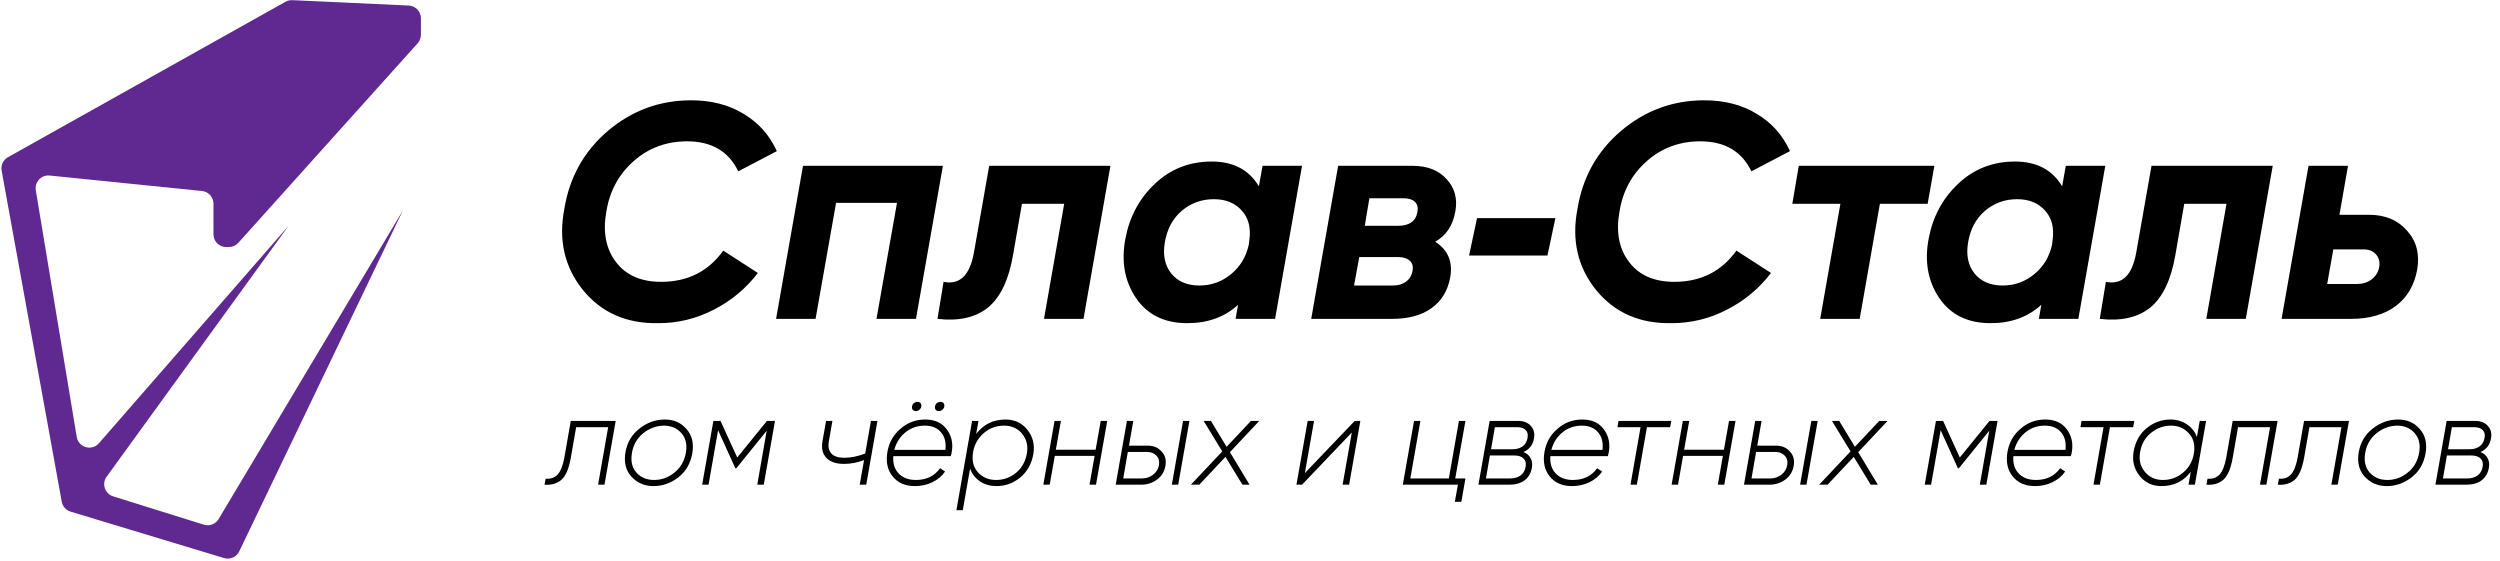
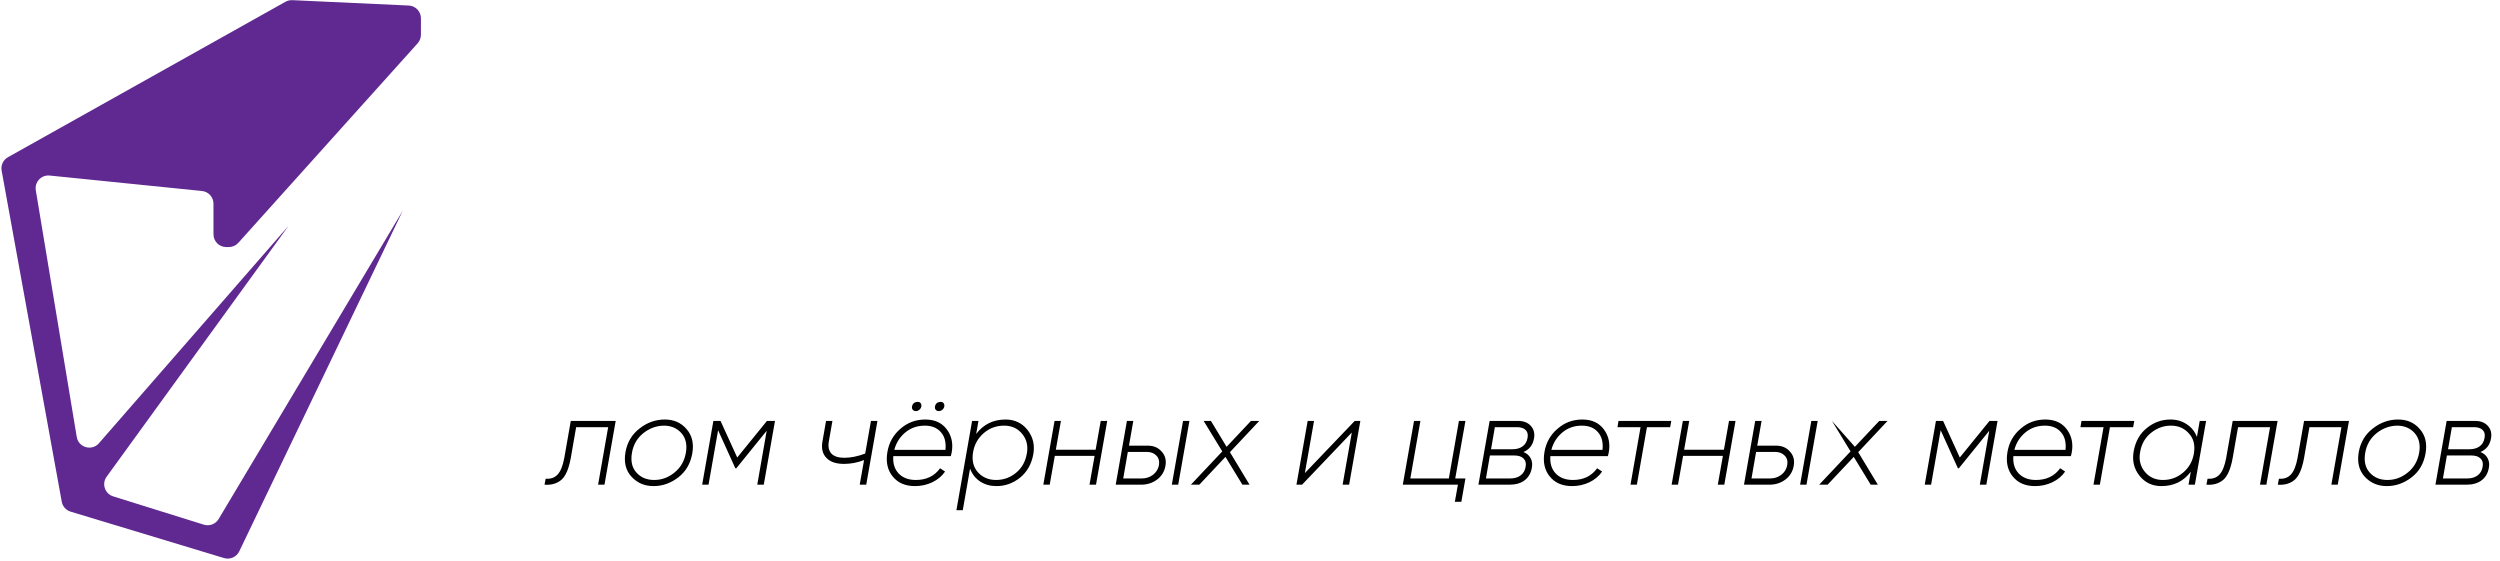
<svg xmlns="http://www.w3.org/2000/svg" width="196" height="44" viewBox="0 0 196 44" fill="none">
-   <path d="M51.616 25.336C49.12 25.384 47.144 24.512 45.688 22.72C44.248 20.912 43.768 18.792 44.248 16.36C44.648 13.896 45.784 11.864 47.656 10.264C49.544 8.664 51.72 7.864 54.184 7.864C55.768 7.864 57.136 8.216 58.288 8.92C59.456 9.608 60.328 10.584 60.904 11.848L57.88 13.432C57.128 11.864 55.792 11.08 53.872 11.08C52.256 11.08 50.864 11.592 49.696 12.616C48.512 13.656 47.792 14.984 47.536 16.6C47.248 18.2 47.504 19.52 48.304 20.56C49.088 21.584 50.264 22.096 51.832 22.096C53.912 22.096 55.536 21.28 56.704 19.648L59.416 21.4C58.488 22.616 57.336 23.576 55.96 24.28C54.6 24.984 53.152 25.336 51.616 25.336ZM62.956 13H73.924L71.812 25H68.716L70.324 15.904H65.548L63.94 25H60.844L62.956 13ZM77.553 13H87.057L84.945 25H81.849L83.433 15.976H80.121L79.425 19.984C79.089 21.936 78.433 23.312 77.457 24.112C76.481 24.896 75.161 25.192 73.497 25L73.977 22.096C75.241 22.352 76.033 21.592 76.353 19.816L77.553 13ZM98.695 14.608L98.983 13H102.079L99.967 25H96.871L97.063 23.896C96.023 24.856 94.695 25.336 93.079 25.336C91.287 25.336 89.943 24.672 89.047 23.344C88.167 22.032 87.895 20.488 88.231 18.712C88.551 17 89.319 15.568 90.535 14.416C91.767 13.248 93.255 12.664 94.999 12.664C96.695 12.664 97.927 13.312 98.695 14.608ZM94.039 22.384C94.967 22.384 95.791 22.088 96.511 21.496C97.231 20.904 97.695 20.136 97.903 19.192L97.951 18.808C98.079 17.848 97.879 17.08 97.351 16.504C96.823 15.912 96.095 15.616 95.167 15.616C94.207 15.616 93.367 15.92 92.647 16.528C91.943 17.136 91.503 17.952 91.327 18.976C91.151 19.984 91.319 20.808 91.831 21.448C92.343 22.072 93.079 22.384 94.039 22.384ZM114.102 16.552C113.91 17.672 113.382 18.472 112.518 18.952C113.526 19.592 113.918 20.528 113.694 21.76C113.502 22.8 113.014 23.6 112.23 24.16C111.462 24.72 110.422 25 109.11 25H102.798L104.91 13H110.742C111.894 13 112.782 13.344 113.406 14.032C114.046 14.72 114.278 15.56 114.102 16.552ZM109.998 15.544H107.358L106.998 17.704H109.59C110.486 17.704 110.998 17.344 111.126 16.624C111.19 16.272 111.126 16.008 110.934 15.832C110.742 15.64 110.43 15.544 109.998 15.544ZM110.742 21.232C110.806 20.896 110.734 20.632 110.526 20.44C110.318 20.248 110.006 20.152 109.59 20.152H106.566L106.158 22.384H109.206C109.606 22.384 109.942 22.288 110.214 22.096C110.502 21.888 110.678 21.6 110.742 21.232ZM115.175 20.032L115.799 17.104H121.943L121.319 20.032H115.175ZM131.046 25.336C128.55 25.384 126.574 24.512 125.118 22.72C123.678 20.912 123.198 18.792 123.678 16.36C124.078 13.896 125.214 11.864 127.086 10.264C128.974 8.664 131.15 7.864 133.614 7.864C135.198 7.864 136.566 8.216 137.718 8.92C138.886 9.608 139.758 10.584 140.334 11.848L137.31 13.432C136.558 11.864 135.222 11.08 133.302 11.08C131.686 11.08 130.294 11.592 129.126 12.616C127.942 13.656 127.222 14.984 126.966 16.6C126.678 18.2 126.934 19.52 127.734 20.56C128.518 21.584 129.694 22.096 131.262 22.096C133.342 22.096 134.966 21.28 136.134 19.648L138.846 21.4C137.918 22.616 136.766 23.576 135.39 24.28C134.03 24.984 132.582 25.336 131.046 25.336ZM141.023 13H151.655L151.127 15.976H147.383L145.799 25H142.703L144.287 15.976H140.519L141.023 13ZM161.671 14.608L161.959 13H165.055L162.943 25H159.847L160.039 23.896C158.999 24.856 157.671 25.336 156.055 25.336C154.263 25.336 152.919 24.672 152.023 23.344C151.143 22.032 150.871 20.488 151.207 18.712C151.527 17 152.295 15.568 153.511 14.416C154.743 13.248 156.231 12.664 157.975 12.664C159.671 12.664 160.903 13.312 161.671 14.608ZM157.015 22.384C157.943 22.384 158.767 22.088 159.487 21.496C160.207 20.904 160.671 20.136 160.879 19.192L160.927 18.808C161.055 17.848 160.855 17.08 160.327 16.504C159.799 15.912 159.071 15.616 158.143 15.616C157.183 15.616 156.343 15.92 155.623 16.528C154.919 17.136 154.479 17.952 154.303 18.976C154.127 19.984 154.295 20.808 154.807 21.448C155.319 22.072 156.055 22.384 157.015 22.384ZM168.678 13H178.182L176.07 25H172.974L174.558 15.976H171.246L170.55 19.984C170.214 21.936 169.558 23.312 168.582 24.112C167.606 24.896 166.286 25.192 164.622 25L165.102 22.096C166.366 22.352 167.158 21.592 167.478 19.816L168.678 13ZM183.412 16.84H185.74C187.004 16.84 187.996 17.256 188.716 18.088C189.452 18.904 189.716 19.92 189.508 21.136C189.284 22.368 188.724 23.32 187.828 23.992C186.932 24.664 185.756 25 184.3 25H178.876L180.988 13H184.084L183.412 16.84ZM185.284 19.552H182.932L182.452 22.264H184.804C185.236 22.264 185.612 22.144 185.932 21.904C186.268 21.648 186.468 21.32 186.532 20.92C186.596 20.52 186.508 20.192 186.268 19.936C186.044 19.68 185.716 19.552 185.284 19.552Z" fill="black" />
-   <path d="M44.75 33H48.27L47.39 38H46.89L47.68 33.49H45.17L44.75 35.9C44.597 36.753 44.35 37.327 44.01 37.62C43.663 37.913 43.223 38.04 42.69 38L42.78 37.53C43.173 37.563 43.487 37.453 43.72 37.2C43.953 36.947 44.127 36.513 44.24 35.9L44.75 33ZM51.236 38.11C50.536 38.11 49.959 37.863 49.506 37.37C49.059 36.883 48.902 36.243 49.036 35.45C49.176 34.67 49.546 34.05 50.146 33.59C50.739 33.123 51.399 32.89 52.126 32.89C52.832 32.89 53.399 33.14 53.826 33.64C54.259 34.133 54.409 34.767 54.276 35.54C54.136 36.34 53.772 36.967 53.186 37.42C52.592 37.88 51.942 38.11 51.236 38.11ZM51.286 37.63C51.872 37.63 52.402 37.437 52.876 37.05C53.362 36.663 53.662 36.14 53.776 35.48C53.882 34.853 53.762 34.343 53.416 33.95C53.069 33.563 52.609 33.37 52.036 33.37C51.449 33.383 50.916 33.58 50.436 33.96C49.949 34.353 49.652 34.867 49.546 35.5C49.432 36.147 49.549 36.663 49.896 37.05C50.242 37.437 50.706 37.63 51.286 37.63ZM60.129 33H60.759L59.879 38H59.369L60.109 33.77L57.729 36.71H57.649L56.299 33.73L55.549 38H55.049L55.929 33H56.489L57.799 35.87L60.129 33ZM67.832 35.56L68.282 33H68.792L67.912 38H67.402L67.742 36.07C67.222 36.27 66.699 36.37 66.172 36.37C65.545 36.37 65.082 36.21 64.782 35.89C64.482 35.57 64.382 35.14 64.482 34.6L64.762 33H65.262L64.982 34.6C64.909 35.013 64.975 35.333 65.182 35.56C65.389 35.78 65.725 35.89 66.192 35.89C66.699 35.89 67.245 35.78 67.832 35.56ZM71.503 31.87C71.53 31.683 71.636 31.567 71.823 31.52C72.016 31.48 72.146 31.527 72.213 31.66C72.24 31.727 72.246 31.797 72.233 31.87C72.213 31.97 72.16 32.057 72.073 32.13C71.993 32.197 71.903 32.23 71.803 32.23C71.703 32.23 71.623 32.197 71.563 32.13C71.503 32.057 71.483 31.97 71.503 31.87ZM73.303 31.87C73.33 31.683 73.436 31.567 73.623 31.52C73.816 31.48 73.946 31.527 74.013 31.66C74.04 31.727 74.046 31.797 74.033 31.87C74.013 31.97 73.96 32.057 73.873 32.13C73.793 32.197 73.703 32.23 73.603 32.23C73.503 32.23 73.423 32.197 73.363 32.13C73.303 32.057 73.283 31.97 73.303 31.87ZM70.603 33.61C71.15 33.13 71.796 32.89 72.543 32.89C73.29 32.89 73.853 33.15 74.233 33.67C74.62 34.19 74.743 34.807 74.603 35.52C74.583 35.627 74.563 35.707 74.543 35.76H70.033C69.993 36.327 70.133 36.78 70.453 37.12C70.78 37.46 71.23 37.63 71.803 37.63C72.63 37.63 73.263 37.323 73.703 36.71L74.093 36.97C73.853 37.323 73.52 37.603 73.093 37.81C72.673 38.01 72.22 38.11 71.733 38.11C70.973 38.11 70.39 37.857 69.983 37.35C69.576 36.85 69.44 36.21 69.573 35.43C69.7 34.69 70.043 34.083 70.603 33.61ZM70.113 35.27H74.123C74.183 34.677 74.063 34.213 73.763 33.88C73.47 33.54 73.05 33.37 72.503 33.37C71.923 33.37 71.42 33.543 70.993 33.89C70.553 34.25 70.26 34.71 70.113 35.27ZM78.842 32.89C79.549 32.89 80.119 33.16 80.552 33.7C80.985 34.247 81.139 34.883 81.012 35.61C80.872 36.383 80.525 36.997 79.972 37.45C79.419 37.89 78.802 38.11 78.122 38.11C77.642 38.11 77.215 37.99 76.842 37.75C76.475 37.503 76.212 37.167 76.052 36.74L75.482 40H74.982L76.212 33H76.712L76.532 34.02C77.105 33.267 77.875 32.89 78.842 32.89ZM80.502 35.57C80.615 34.97 80.495 34.453 80.142 34.02C79.789 33.587 79.315 33.37 78.722 33.37C78.115 33.37 77.585 33.563 77.132 33.95C76.679 34.343 76.399 34.837 76.292 35.43C76.179 36.083 76.302 36.613 76.662 37.02C77.029 37.427 77.505 37.63 78.092 37.63C78.672 37.63 79.189 37.447 79.642 37.08C80.102 36.707 80.389 36.203 80.502 35.57ZM85.897 35.26L86.297 33H86.807L85.927 38H85.417L85.817 35.74H82.697L82.297 38H81.797L82.677 33H83.177L82.777 35.26H85.897ZM88.511 34.94H89.991C90.444 34.94 90.804 35.093 91.071 35.4C91.351 35.7 91.451 36.073 91.371 36.52C91.291 36.973 91.071 37.333 90.711 37.6C90.357 37.867 89.937 38 89.451 38H87.471L88.351 33H88.851L88.511 34.94ZM91.871 38L92.751 33H93.251L92.371 38H91.871ZM90.861 36.47C90.914 36.157 90.847 35.907 90.661 35.72C90.481 35.527 90.227 35.43 89.901 35.43H88.421L88.061 37.51H89.531C89.857 37.51 90.147 37.413 90.401 37.22C90.654 37.02 90.807 36.77 90.861 36.47ZM98.076 33H98.726L96.426 35.45L97.966 38H97.406L96.076 35.82L94.026 38H93.366L95.826 35.39L94.366 33H94.936L96.166 35.03L98.076 33ZM102.301 37.09L106.211 33H106.651L105.771 38H105.261L105.981 33.91L102.081 38H101.641L102.521 33H103.021L102.301 37.09ZM114.89 33L114.09 37.51H114.89L114.57 39.34H114.06L114.3 38H109.98L110.86 33H111.36L110.57 37.51H113.59L114.38 33H114.89ZM120.268 34.36C120.181 34.88 119.905 35.24 119.438 35.44C119.698 35.54 119.885 35.7 119.998 35.92C120.118 36.133 120.151 36.383 120.098 36.67C120.031 37.083 119.845 37.41 119.538 37.65C119.238 37.883 118.835 38 118.328 38H115.908L116.788 33H119.018C119.451 33 119.785 33.13 120.018 33.39C120.251 33.65 120.335 33.973 120.268 34.36ZM119.758 34.34C119.811 34.073 119.765 33.867 119.618 33.72C119.471 33.567 119.241 33.49 118.928 33.49H117.198L116.898 35.22H118.588C118.908 35.22 119.171 35.143 119.378 34.99C119.585 34.837 119.711 34.62 119.758 34.34ZM119.608 36.6C119.661 36.32 119.608 36.103 119.448 35.95C119.295 35.79 119.055 35.71 118.728 35.71H116.808L116.498 37.51H118.408C118.735 37.51 119.005 37.43 119.218 37.27C119.431 37.11 119.561 36.887 119.608 36.6ZM122.117 33.61C122.663 33.13 123.31 32.89 124.057 32.89C124.803 32.89 125.367 33.15 125.747 33.67C126.133 34.19 126.257 34.807 126.117 35.52C126.097 35.627 126.077 35.707 126.057 35.76H121.547C121.507 36.327 121.647 36.78 121.967 37.12C122.293 37.46 122.743 37.63 123.317 37.63C124.143 37.63 124.777 37.323 125.217 36.71L125.607 36.97C125.367 37.323 125.033 37.603 124.607 37.81C124.187 38.01 123.733 38.11 123.247 38.11C122.487 38.11 121.903 37.857 121.497 37.35C121.09 36.85 120.953 36.21 121.087 35.43C121.213 34.69 121.557 34.083 122.117 33.61ZM121.627 35.27H125.637C125.697 34.677 125.577 34.213 125.277 33.88C124.983 33.54 124.563 33.37 124.017 33.37C123.437 33.37 122.933 33.543 122.507 33.89C122.067 34.25 121.773 34.71 121.627 35.27ZM126.89 33H131.03L130.94 33.49H129.12L128.33 38H127.83L128.62 33.49H126.81L126.89 33ZM135.155 35.26L135.555 33H136.065L135.185 38H134.675L135.075 35.74H131.955L131.555 38H131.055L131.935 33H132.435L132.035 35.26H135.155ZM137.768 34.94H139.248C139.702 34.94 140.062 35.093 140.328 35.4C140.608 35.7 140.708 36.073 140.628 36.52C140.548 36.973 140.328 37.333 139.968 37.6C139.615 37.867 139.195 38 138.708 38H136.728L137.608 33H138.108L137.768 34.94ZM141.128 38L142.008 33H142.508L141.628 38H141.128ZM140.118 36.47C140.172 36.157 140.105 35.907 139.918 35.72C139.738 35.527 139.485 35.43 139.158 35.43H137.678L137.318 37.51H138.788C139.115 37.51 139.405 37.413 139.658 37.22C139.912 37.02 140.065 36.77 140.118 36.47ZM147.334 33H147.984L145.684 35.45L147.224 38H146.664L145.334 35.82L143.284 38H142.624L145.084 35.39L143.624 33H144.194L145.424 35.03L147.334 33ZM155.978 33H156.608L155.728 38H155.218L155.958 33.77L153.578 36.71H153.498L152.148 33.73L151.398 38H150.898L151.778 33H152.338L153.648 35.87L155.978 33ZM158.416 33.61C158.962 33.13 159.609 32.89 160.356 32.89C161.102 32.89 161.666 33.15 162.046 33.67C162.432 34.19 162.556 34.807 162.416 35.52C162.396 35.627 162.376 35.707 162.356 35.76H157.846C157.806 36.327 157.946 36.78 158.266 37.12C158.592 37.46 159.042 37.63 159.616 37.63C160.442 37.63 161.076 37.323 161.516 36.71L161.906 36.97C161.666 37.323 161.332 37.603 160.906 37.81C160.486 38.01 160.032 38.11 159.546 38.11C158.786 38.11 158.202 37.857 157.796 37.35C157.389 36.85 157.252 36.21 157.386 35.43C157.512 34.69 157.856 34.083 158.416 33.61ZM157.926 35.27H161.936C161.996 34.677 161.876 34.213 161.576 33.88C161.282 33.54 160.862 33.37 160.316 33.37C159.736 33.37 159.232 33.543 158.806 33.89C158.366 34.25 158.072 34.71 157.926 35.27ZM163.189 33H167.329L167.239 33.49H165.419L164.629 38H164.129L164.919 33.49H163.109L163.189 33ZM172.238 34.26L172.458 33H172.958L172.078 38H171.578L171.758 36.98C171.198 37.733 170.428 38.11 169.448 38.11C168.741 38.11 168.171 37.84 167.738 37.3C167.305 36.753 167.151 36.117 167.278 35.39C167.418 34.61 167.761 34 168.308 33.56C168.855 33.113 169.475 32.89 170.168 32.89C170.648 32.89 171.071 33.013 171.438 33.26C171.811 33.5 172.078 33.833 172.238 34.26ZM171.998 35.57C172.111 34.917 171.985 34.39 171.618 33.99C171.258 33.577 170.785 33.37 170.198 33.37C169.631 33.37 169.115 33.557 168.648 33.93C168.181 34.303 167.895 34.803 167.788 35.43C167.675 36.03 167.795 36.547 168.148 36.98C168.501 37.413 168.975 37.63 169.568 37.63C170.175 37.63 170.705 37.437 171.158 37.05C171.618 36.657 171.898 36.163 171.998 35.57ZM175.043 33H178.563L177.683 38H177.183L177.973 33.49H175.463L175.043 35.9C174.89 36.753 174.643 37.327 174.303 37.62C173.956 37.913 173.516 38.04 172.983 38L173.073 37.53C173.466 37.563 173.78 37.453 174.013 37.2C174.246 36.947 174.42 36.513 174.533 35.9L175.043 33ZM180.639 33H184.159L183.279 38H182.779L183.569 33.49H181.059L180.639 35.9C180.485 36.753 180.239 37.327 179.899 37.62C179.552 37.913 179.112 38.04 178.579 38L178.669 37.53C179.062 37.563 179.375 37.453 179.609 37.2C179.842 36.947 180.015 36.513 180.129 35.9L180.639 33ZM187.124 38.11C186.424 38.11 185.848 37.863 185.394 37.37C184.948 36.883 184.791 36.243 184.924 35.45C185.064 34.67 185.434 34.05 186.034 33.59C186.628 33.123 187.288 32.89 188.014 32.89C188.721 32.89 189.288 33.14 189.714 33.64C190.148 34.133 190.298 34.767 190.164 35.54C190.024 36.34 189.661 36.967 189.074 37.42C188.481 37.88 187.831 38.11 187.124 38.11ZM187.174 37.63C187.761 37.63 188.291 37.437 188.764 37.05C189.251 36.663 189.551 36.14 189.664 35.48C189.771 34.853 189.651 34.343 189.304 33.95C188.958 33.563 188.498 33.37 187.924 33.37C187.338 33.383 186.804 33.58 186.324 33.96C185.838 34.353 185.541 34.867 185.434 35.5C185.321 36.147 185.438 36.663 185.784 37.05C186.131 37.437 186.594 37.63 187.174 37.63ZM195.297 34.36C195.211 34.88 194.934 35.24 194.467 35.44C194.727 35.54 194.914 35.7 195.027 35.92C195.147 36.133 195.181 36.383 195.127 36.67C195.061 37.083 194.874 37.41 194.567 37.65C194.267 37.883 193.864 38 193.357 38H190.937L191.817 33H194.047C194.481 33 194.814 33.13 195.047 33.39C195.281 33.65 195.364 33.973 195.297 34.36ZM194.787 34.34C194.841 34.073 194.794 33.867 194.647 33.72C194.501 33.567 194.271 33.49 193.957 33.49H192.227L191.927 35.22H193.617C193.937 35.22 194.201 35.143 194.407 34.99C194.614 34.837 194.741 34.62 194.787 34.34ZM194.637 36.6C194.691 36.32 194.637 36.103 194.477 35.95C194.324 35.79 194.084 35.71 193.757 35.71H191.837L191.527 37.51H193.437C193.764 37.51 194.034 37.43 194.247 37.27C194.461 37.11 194.591 36.887 194.637 36.6Z" fill="black" />
+   <path d="M44.75 33H48.27L47.39 38H46.89L47.68 33.49H45.17L44.75 35.9C44.597 36.753 44.35 37.327 44.01 37.62C43.663 37.913 43.223 38.04 42.69 38L42.78 37.53C43.173 37.563 43.487 37.453 43.72 37.2C43.953 36.947 44.127 36.513 44.24 35.9L44.75 33ZM51.236 38.11C50.536 38.11 49.959 37.863 49.506 37.37C49.059 36.883 48.902 36.243 49.036 35.45C49.176 34.67 49.546 34.05 50.146 33.59C50.739 33.123 51.399 32.89 52.126 32.89C52.832 32.89 53.399 33.14 53.826 33.64C54.259 34.133 54.409 34.767 54.276 35.54C54.136 36.34 53.772 36.967 53.186 37.42C52.592 37.88 51.942 38.11 51.236 38.11ZM51.286 37.63C51.872 37.63 52.402 37.437 52.876 37.05C53.362 36.663 53.662 36.14 53.776 35.48C53.882 34.853 53.762 34.343 53.416 33.95C53.069 33.563 52.609 33.37 52.036 33.37C51.449 33.383 50.916 33.58 50.436 33.96C49.949 34.353 49.652 34.867 49.546 35.5C49.432 36.147 49.549 36.663 49.896 37.05C50.242 37.437 50.706 37.63 51.286 37.63ZM60.129 33H60.759L59.879 38H59.369L60.109 33.77L57.729 36.71H57.649L56.299 33.73L55.549 38H55.049L55.929 33H56.489L57.799 35.87L60.129 33ZM67.832 35.56L68.282 33H68.792L67.912 38H67.402L67.742 36.07C67.222 36.27 66.699 36.37 66.172 36.37C65.545 36.37 65.082 36.21 64.782 35.89C64.482 35.57 64.382 35.14 64.482 34.6L64.762 33H65.262L64.982 34.6C64.909 35.013 64.975 35.333 65.182 35.56C65.389 35.78 65.725 35.89 66.192 35.89C66.699 35.89 67.245 35.78 67.832 35.56ZM71.503 31.87C71.53 31.683 71.636 31.567 71.823 31.52C72.016 31.48 72.146 31.527 72.213 31.66C72.24 31.727 72.246 31.797 72.233 31.87C72.213 31.97 72.16 32.057 72.073 32.13C71.993 32.197 71.903 32.23 71.803 32.23C71.703 32.23 71.623 32.197 71.563 32.13C71.503 32.057 71.483 31.97 71.503 31.87ZM73.303 31.87C73.33 31.683 73.436 31.567 73.623 31.52C73.816 31.48 73.946 31.527 74.013 31.66C74.04 31.727 74.046 31.797 74.033 31.87C74.013 31.97 73.96 32.057 73.873 32.13C73.793 32.197 73.703 32.23 73.603 32.23C73.503 32.23 73.423 32.197 73.363 32.13C73.303 32.057 73.283 31.97 73.303 31.87ZM70.603 33.61C71.15 33.13 71.796 32.89 72.543 32.89C73.29 32.89 73.853 33.15 74.233 33.67C74.62 34.19 74.743 34.807 74.603 35.52C74.583 35.627 74.563 35.707 74.543 35.76H70.033C69.993 36.327 70.133 36.78 70.453 37.12C70.78 37.46 71.23 37.63 71.803 37.63C72.63 37.63 73.263 37.323 73.703 36.71L74.093 36.97C73.853 37.323 73.52 37.603 73.093 37.81C72.673 38.01 72.22 38.11 71.733 38.11C70.973 38.11 70.39 37.857 69.983 37.35C69.576 36.85 69.44 36.21 69.573 35.43C69.7 34.69 70.043 34.083 70.603 33.61ZM70.113 35.27H74.123C74.183 34.677 74.063 34.213 73.763 33.88C73.47 33.54 73.05 33.37 72.503 33.37C71.923 33.37 71.42 33.543 70.993 33.89C70.553 34.25 70.26 34.71 70.113 35.27ZM78.842 32.89C79.549 32.89 80.119 33.16 80.552 33.7C80.985 34.247 81.139 34.883 81.012 35.61C80.872 36.383 80.525 36.997 79.972 37.45C79.419 37.89 78.802 38.11 78.122 38.11C77.642 38.11 77.215 37.99 76.842 37.75C76.475 37.503 76.212 37.167 76.052 36.74L75.482 40H74.982L76.212 33H76.712L76.532 34.02C77.105 33.267 77.875 32.89 78.842 32.89ZM80.502 35.57C80.615 34.97 80.495 34.453 80.142 34.02C79.789 33.587 79.315 33.37 78.722 33.37C78.115 33.37 77.585 33.563 77.132 33.95C76.679 34.343 76.399 34.837 76.292 35.43C76.179 36.083 76.302 36.613 76.662 37.02C77.029 37.427 77.505 37.63 78.092 37.63C78.672 37.63 79.189 37.447 79.642 37.08C80.102 36.707 80.389 36.203 80.502 35.57ZM85.897 35.26L86.297 33H86.807L85.927 38H85.417L85.817 35.74H82.697L82.297 38H81.797L82.677 33H83.177L82.777 35.26H85.897ZM88.511 34.94H89.991C90.444 34.94 90.804 35.093 91.071 35.4C91.351 35.7 91.451 36.073 91.371 36.52C91.291 36.973 91.071 37.333 90.711 37.6C90.357 37.867 89.937 38 89.451 38H87.471L88.351 33H88.851L88.511 34.94ZM91.871 38L92.751 33H93.251L92.371 38H91.871ZM90.861 36.47C90.914 36.157 90.847 35.907 90.661 35.72C90.481 35.527 90.227 35.43 89.901 35.43H88.421L88.061 37.51H89.531C89.857 37.51 90.147 37.413 90.401 37.22C90.654 37.02 90.807 36.77 90.861 36.47ZM98.076 33H98.726L96.426 35.45L97.966 38H97.406L96.076 35.82L94.026 38H93.366L95.826 35.39L94.366 33H94.936L96.166 35.03L98.076 33ZM102.301 37.09L106.211 33H106.651L105.771 38H105.261L105.981 33.91L102.081 38H101.641L102.521 33H103.021L102.301 37.09ZM114.89 33L114.09 37.51H114.89L114.57 39.34H114.06L114.3 38H109.98L110.86 33H111.36L110.57 37.51H113.59L114.38 33H114.89ZM120.268 34.36C120.181 34.88 119.905 35.24 119.438 35.44C119.698 35.54 119.885 35.7 119.998 35.92C120.118 36.133 120.151 36.383 120.098 36.67C120.031 37.083 119.845 37.41 119.538 37.65C119.238 37.883 118.835 38 118.328 38H115.908L116.788 33H119.018C119.451 33 119.785 33.13 120.018 33.39C120.251 33.65 120.335 33.973 120.268 34.36ZM119.758 34.34C119.811 34.073 119.765 33.867 119.618 33.72C119.471 33.567 119.241 33.49 118.928 33.49H117.198L116.898 35.22H118.588C118.908 35.22 119.171 35.143 119.378 34.99C119.585 34.837 119.711 34.62 119.758 34.34ZM119.608 36.6C119.661 36.32 119.608 36.103 119.448 35.95C119.295 35.79 119.055 35.71 118.728 35.71H116.808L116.498 37.51H118.408C118.735 37.51 119.005 37.43 119.218 37.27C119.431 37.11 119.561 36.887 119.608 36.6ZM122.117 33.61C122.663 33.13 123.31 32.89 124.057 32.89C124.803 32.89 125.367 33.15 125.747 33.67C126.133 34.19 126.257 34.807 126.117 35.52C126.097 35.627 126.077 35.707 126.057 35.76H121.547C121.507 36.327 121.647 36.78 121.967 37.12C122.293 37.46 122.743 37.63 123.317 37.63C124.143 37.63 124.777 37.323 125.217 36.71L125.607 36.97C125.367 37.323 125.033 37.603 124.607 37.81C124.187 38.01 123.733 38.11 123.247 38.11C122.487 38.11 121.903 37.857 121.497 37.35C121.09 36.85 120.953 36.21 121.087 35.43C121.213 34.69 121.557 34.083 122.117 33.61ZM121.627 35.27H125.637C125.697 34.677 125.577 34.213 125.277 33.88C124.983 33.54 124.563 33.37 124.017 33.37C123.437 33.37 122.933 33.543 122.507 33.89C122.067 34.25 121.773 34.71 121.627 35.27ZM126.89 33H131.03L130.94 33.49H129.12L128.33 38H127.83L128.62 33.49H126.81L126.89 33ZM135.155 35.26L135.555 33H136.065L135.185 38H134.675L135.075 35.74H131.955L131.555 38H131.055L131.935 33H132.435L132.035 35.26H135.155ZM137.768 34.94H139.248C139.702 34.94 140.062 35.093 140.328 35.4C140.608 35.7 140.708 36.073 140.628 36.52C140.548 36.973 140.328 37.333 139.968 37.6C139.615 37.867 139.195 38 138.708 38H136.728L137.608 33H138.108L137.768 34.94ZM141.128 38L142.008 33H142.508L141.628 38H141.128ZM140.118 36.47C140.172 36.157 140.105 35.907 139.918 35.72C139.738 35.527 139.485 35.43 139.158 35.43H137.678L137.318 37.51H138.788C139.115 37.51 139.405 37.413 139.658 37.22C139.912 37.02 140.065 36.77 140.118 36.47ZM147.334 33H147.984L145.684 35.45L147.224 38H146.664L145.334 35.82L143.284 38H142.624L145.084 35.39L143.624 33L145.424 35.03L147.334 33ZM155.978 33H156.608L155.728 38H155.218L155.958 33.77L153.578 36.71H153.498L152.148 33.73L151.398 38H150.898L151.778 33H152.338L153.648 35.87L155.978 33ZM158.416 33.61C158.962 33.13 159.609 32.89 160.356 32.89C161.102 32.89 161.666 33.15 162.046 33.67C162.432 34.19 162.556 34.807 162.416 35.52C162.396 35.627 162.376 35.707 162.356 35.76H157.846C157.806 36.327 157.946 36.78 158.266 37.12C158.592 37.46 159.042 37.63 159.616 37.63C160.442 37.63 161.076 37.323 161.516 36.71L161.906 36.97C161.666 37.323 161.332 37.603 160.906 37.81C160.486 38.01 160.032 38.11 159.546 38.11C158.786 38.11 158.202 37.857 157.796 37.35C157.389 36.85 157.252 36.21 157.386 35.43C157.512 34.69 157.856 34.083 158.416 33.61ZM157.926 35.27H161.936C161.996 34.677 161.876 34.213 161.576 33.88C161.282 33.54 160.862 33.37 160.316 33.37C159.736 33.37 159.232 33.543 158.806 33.89C158.366 34.25 158.072 34.71 157.926 35.27ZM163.189 33H167.329L167.239 33.49H165.419L164.629 38H164.129L164.919 33.49H163.109L163.189 33ZM172.238 34.26L172.458 33H172.958L172.078 38H171.578L171.758 36.98C171.198 37.733 170.428 38.11 169.448 38.11C168.741 38.11 168.171 37.84 167.738 37.3C167.305 36.753 167.151 36.117 167.278 35.39C167.418 34.61 167.761 34 168.308 33.56C168.855 33.113 169.475 32.89 170.168 32.89C170.648 32.89 171.071 33.013 171.438 33.26C171.811 33.5 172.078 33.833 172.238 34.26ZM171.998 35.57C172.111 34.917 171.985 34.39 171.618 33.99C171.258 33.577 170.785 33.37 170.198 33.37C169.631 33.37 169.115 33.557 168.648 33.93C168.181 34.303 167.895 34.803 167.788 35.43C167.675 36.03 167.795 36.547 168.148 36.98C168.501 37.413 168.975 37.63 169.568 37.63C170.175 37.63 170.705 37.437 171.158 37.05C171.618 36.657 171.898 36.163 171.998 35.57ZM175.043 33H178.563L177.683 38H177.183L177.973 33.49H175.463L175.043 35.9C174.89 36.753 174.643 37.327 174.303 37.62C173.956 37.913 173.516 38.04 172.983 38L173.073 37.53C173.466 37.563 173.78 37.453 174.013 37.2C174.246 36.947 174.42 36.513 174.533 35.9L175.043 33ZM180.639 33H184.159L183.279 38H182.779L183.569 33.49H181.059L180.639 35.9C180.485 36.753 180.239 37.327 179.899 37.62C179.552 37.913 179.112 38.04 178.579 38L178.669 37.53C179.062 37.563 179.375 37.453 179.609 37.2C179.842 36.947 180.015 36.513 180.129 35.9L180.639 33ZM187.124 38.11C186.424 38.11 185.848 37.863 185.394 37.37C184.948 36.883 184.791 36.243 184.924 35.45C185.064 34.67 185.434 34.05 186.034 33.59C186.628 33.123 187.288 32.89 188.014 32.89C188.721 32.89 189.288 33.14 189.714 33.64C190.148 34.133 190.298 34.767 190.164 35.54C190.024 36.34 189.661 36.967 189.074 37.42C188.481 37.88 187.831 38.11 187.124 38.11ZM187.174 37.63C187.761 37.63 188.291 37.437 188.764 37.05C189.251 36.663 189.551 36.14 189.664 35.48C189.771 34.853 189.651 34.343 189.304 33.95C188.958 33.563 188.498 33.37 187.924 33.37C187.338 33.383 186.804 33.58 186.324 33.96C185.838 34.353 185.541 34.867 185.434 35.5C185.321 36.147 185.438 36.663 185.784 37.05C186.131 37.437 186.594 37.63 187.174 37.63ZM195.297 34.36C195.211 34.88 194.934 35.24 194.467 35.44C194.727 35.54 194.914 35.7 195.027 35.92C195.147 36.133 195.181 36.383 195.127 36.67C195.061 37.083 194.874 37.41 194.567 37.65C194.267 37.883 193.864 38 193.357 38H190.937L191.817 33H194.047C194.481 33 194.814 33.13 195.047 33.39C195.281 33.65 195.364 33.973 195.297 34.36ZM194.787 34.34C194.841 34.073 194.794 33.867 194.647 33.72C194.501 33.567 194.271 33.49 193.957 33.49H192.227L191.927 35.22H193.617C193.937 35.22 194.201 35.143 194.407 34.99C194.614 34.837 194.741 34.62 194.787 34.34ZM194.637 36.6C194.691 36.32 194.637 36.103 194.477 35.95C194.324 35.79 194.084 35.71 193.757 35.71H191.837L191.527 37.51H193.437C193.764 37.51 194.034 37.43 194.247 37.27C194.461 37.11 194.591 36.887 194.637 36.6Z" fill="black" />
  <path d="M15.837 14.974L3.895 13.762C3.239 13.696 2.699 14.271 2.807 14.921L6.017 34.257C6.156 35.091 7.202 35.387 7.757 34.75L22.629 17.696L8.36 37.373C7.959 37.927 8.219 38.711 8.872 38.915L15.983 41.135C16.425 41.272 16.903 41.09 17.14 40.693L31.586 16.5L18.757 43.227C18.543 43.672 18.038 43.895 17.565 43.752L5.535 40.112C5.176 40.003 4.908 39.703 4.841 39.333L0.128 13.376C0.051 12.956 0.25 12.534 0.623 12.325L22.379 0.14C22.542 0.048 22.727 0.005 22.914 0.013L32.046 0.434C32.58 0.459 33 0.899 33 1.433V2.725C33 2.972 32.909 3.21 32.744 3.394L18.684 19.038C18.494 19.249 18.224 19.37 17.94 19.37H17.736C17.183 19.37 16.736 18.922 16.736 18.37V15.969C16.736 15.456 16.347 15.026 15.837 14.974Z" fill="#602891" />
</svg>